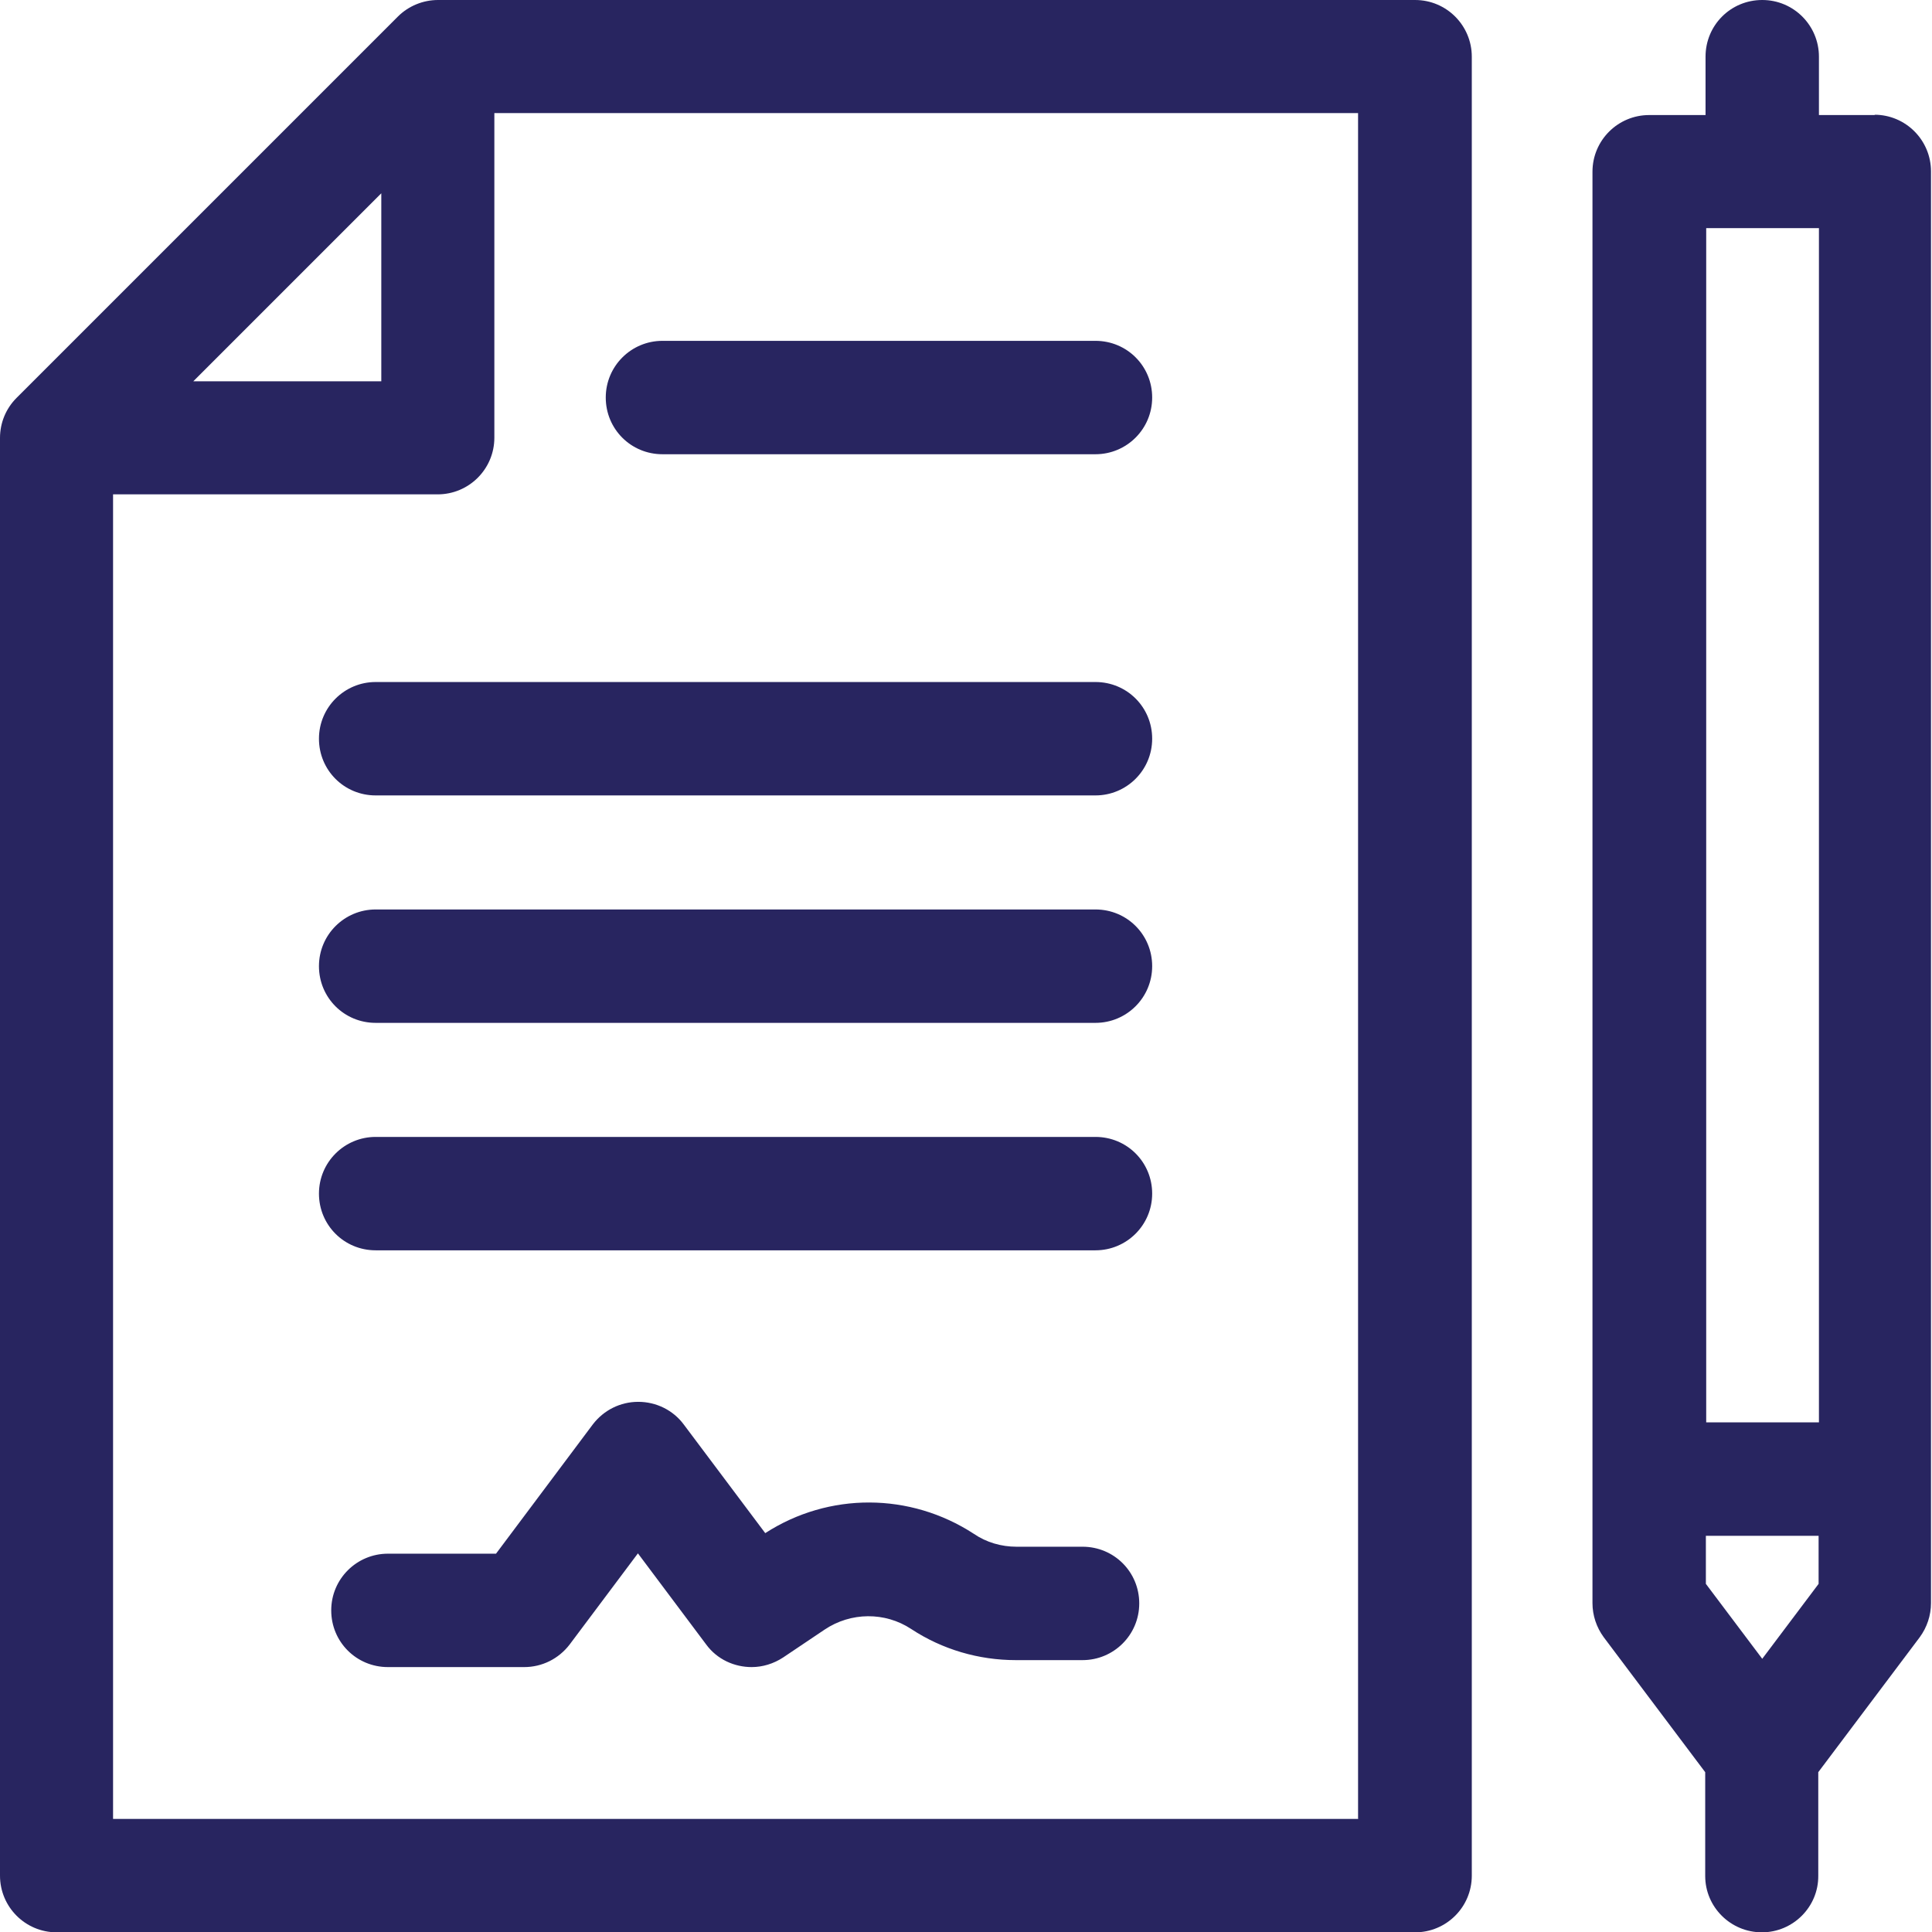
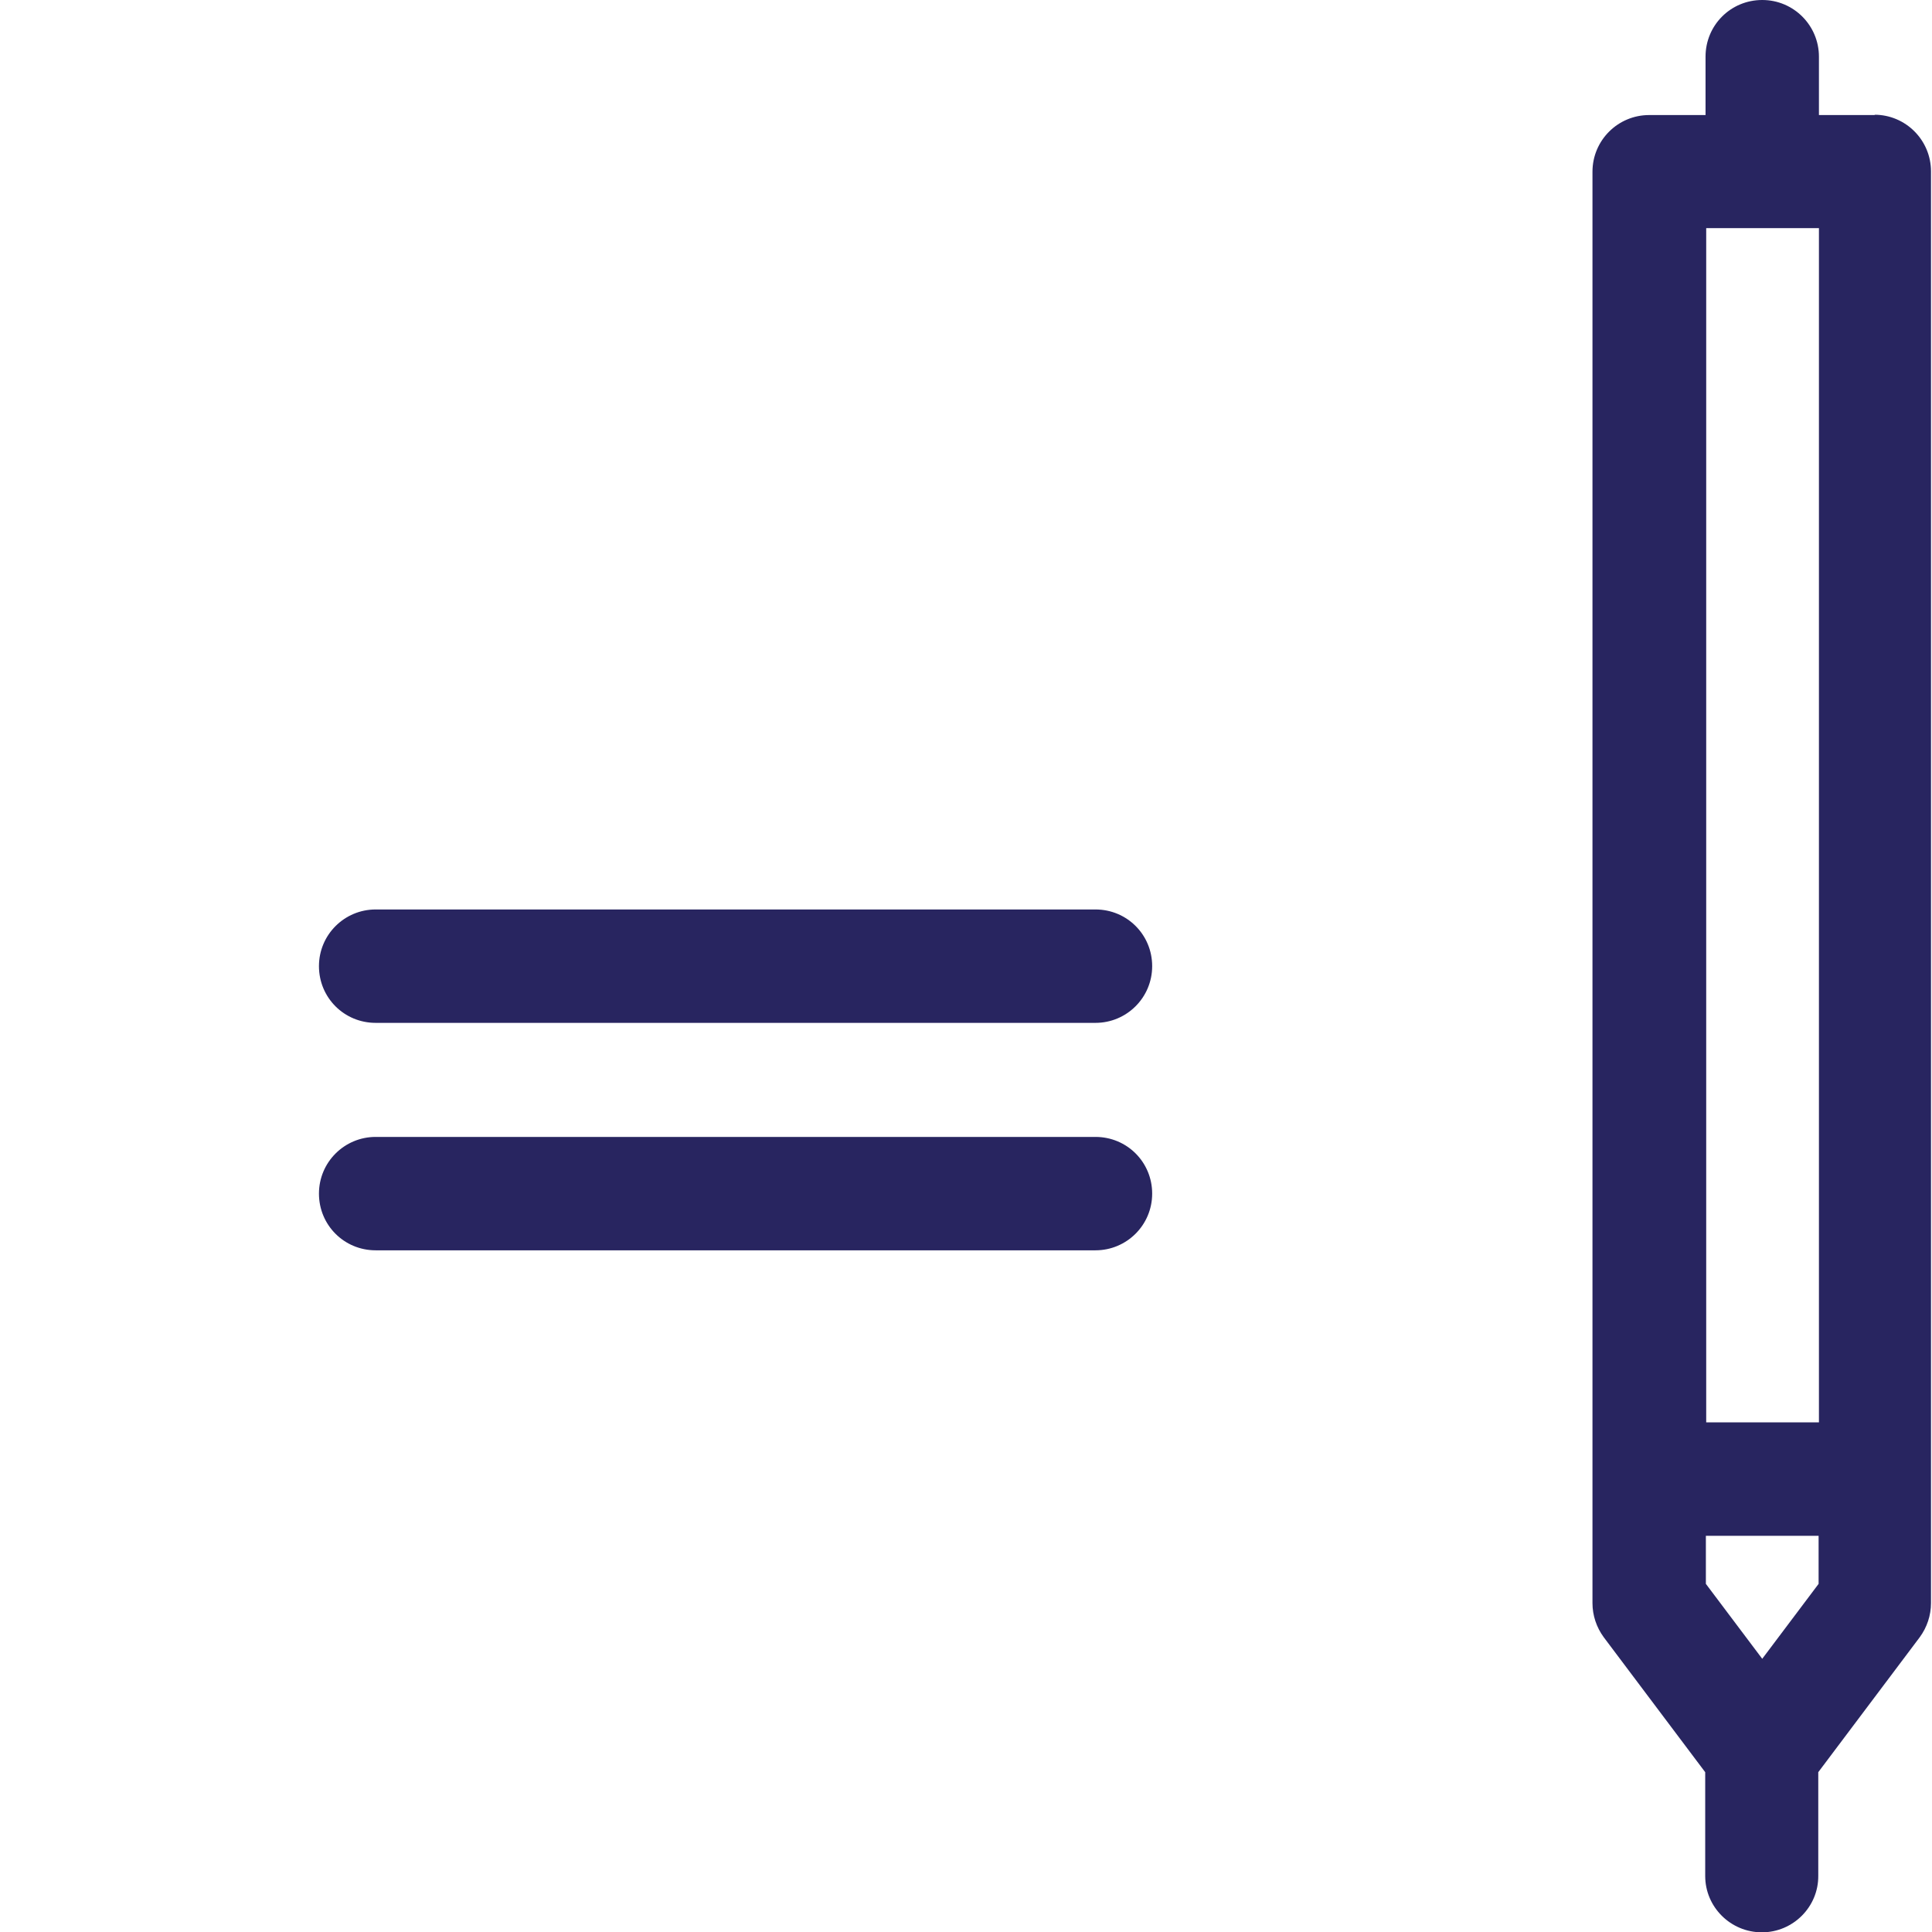
<svg xmlns="http://www.w3.org/2000/svg" id="Layer_2" viewBox="0 0 58.27 58.27">
  <g id="Layer_1-2">
-     <path d="M42.67,0H13.21c-.45,0-.89.18-1.21.5L.5,12c-.32.32-.5.75-.5,1.21v43.36c0,.94.76,1.71,1.71,1.71h40.97c.94,0,1.71-.76,1.71-1.71V1.71c0-.94-.76-1.71-1.71-1.71ZM11.5,5.83v5.67h-5.67l5.67-5.67ZM40.97,54.86H3.41V14.91h9.79c.94,0,1.71-.76,1.71-1.71V3.41h26.05v51.44Z" style="fill:#282560;" />
-     <path d="M19.98,13.7h13.06c.94,0,1.71-.76,1.71-1.71s-.76-1.71-1.71-1.71h-13.06c-.94,0-1.71.76-1.71,1.71s.76,1.71,1.71,1.71h0Z" style="fill:#282560;" />
-     <path d="M33.05,20.57H11.33c-.94,0-1.71.76-1.71,1.71s.76,1.71,1.71,1.71h21.71c.94,0,1.71-.76,1.71-1.71s-.76-1.71-1.71-1.71Z" style="fill:#282560;" />
    <path d="M33.05,27.43H11.33c-.94,0-1.71.76-1.71,1.71s.76,1.71,1.71,1.71h21.71c.94,0,1.71-.76,1.71-1.71s-.76-1.71-1.71-1.71Z" style="fill:#282560;" />
    <path d="M33.05,34.29H11.33c-.94,0-1.71.76-1.71,1.71s.76,1.71,1.71,1.71h21.71c.94,0,1.71-.76,1.71-1.71s-.76-1.71-1.71-1.71Z" style="fill:#282560;" />
-     <path d="M32.67,46.65h-2.01c-.46,0-.91-.13-1.29-.39-1.92-1.25-4.37-1.26-6.29-.02l-2.46-3.28c-.32-.43-.83-.68-1.37-.68s-1.04.25-1.37.68l-2.92,3.9h-3.26c-.94,0-1.71.76-1.71,1.71s.76,1.71,1.71,1.71h4.11c.54,0,1.04-.25,1.37-.68l2.06-2.75,2.06,2.75c.33.45.85.68,1.37.68.33,0,.66-.1.95-.29l1.25-.84c.79-.53,1.82-.54,2.61-.02.94.62,2.04.94,3.16.94h2.01c.94,0,1.71-.76,1.71-1.71s-.76-1.71-1.71-1.71h0Z" style="fill:#282560;" />
    <path d="M56.56,3.47h-1.7v-1.76c0-.94-.76-1.71-1.71-1.71s-1.71.76-1.71,1.71v1.76h-1.7c-.94,0-1.71.76-1.71,1.71v43.17c0,.37.12.73.34,1.03l3.06,4.07v3.13c0,.94.77,1.7,1.71,1.7h0c.94,0,1.71-.77,1.7-1.71v-3.12s3.06-4.07,3.06-4.07c.22-.3.34-.66.34-1.03V5.17c0-.94-.76-1.71-1.71-1.71h0ZM53.15,50.03l-1.7-2.26v-1.45h3.4v1.45l-1.7,2.26ZM51.46,42.9V6.88h3.4v36.02h-3.4Z" style="fill:#282560;" />
  </g>
</svg>